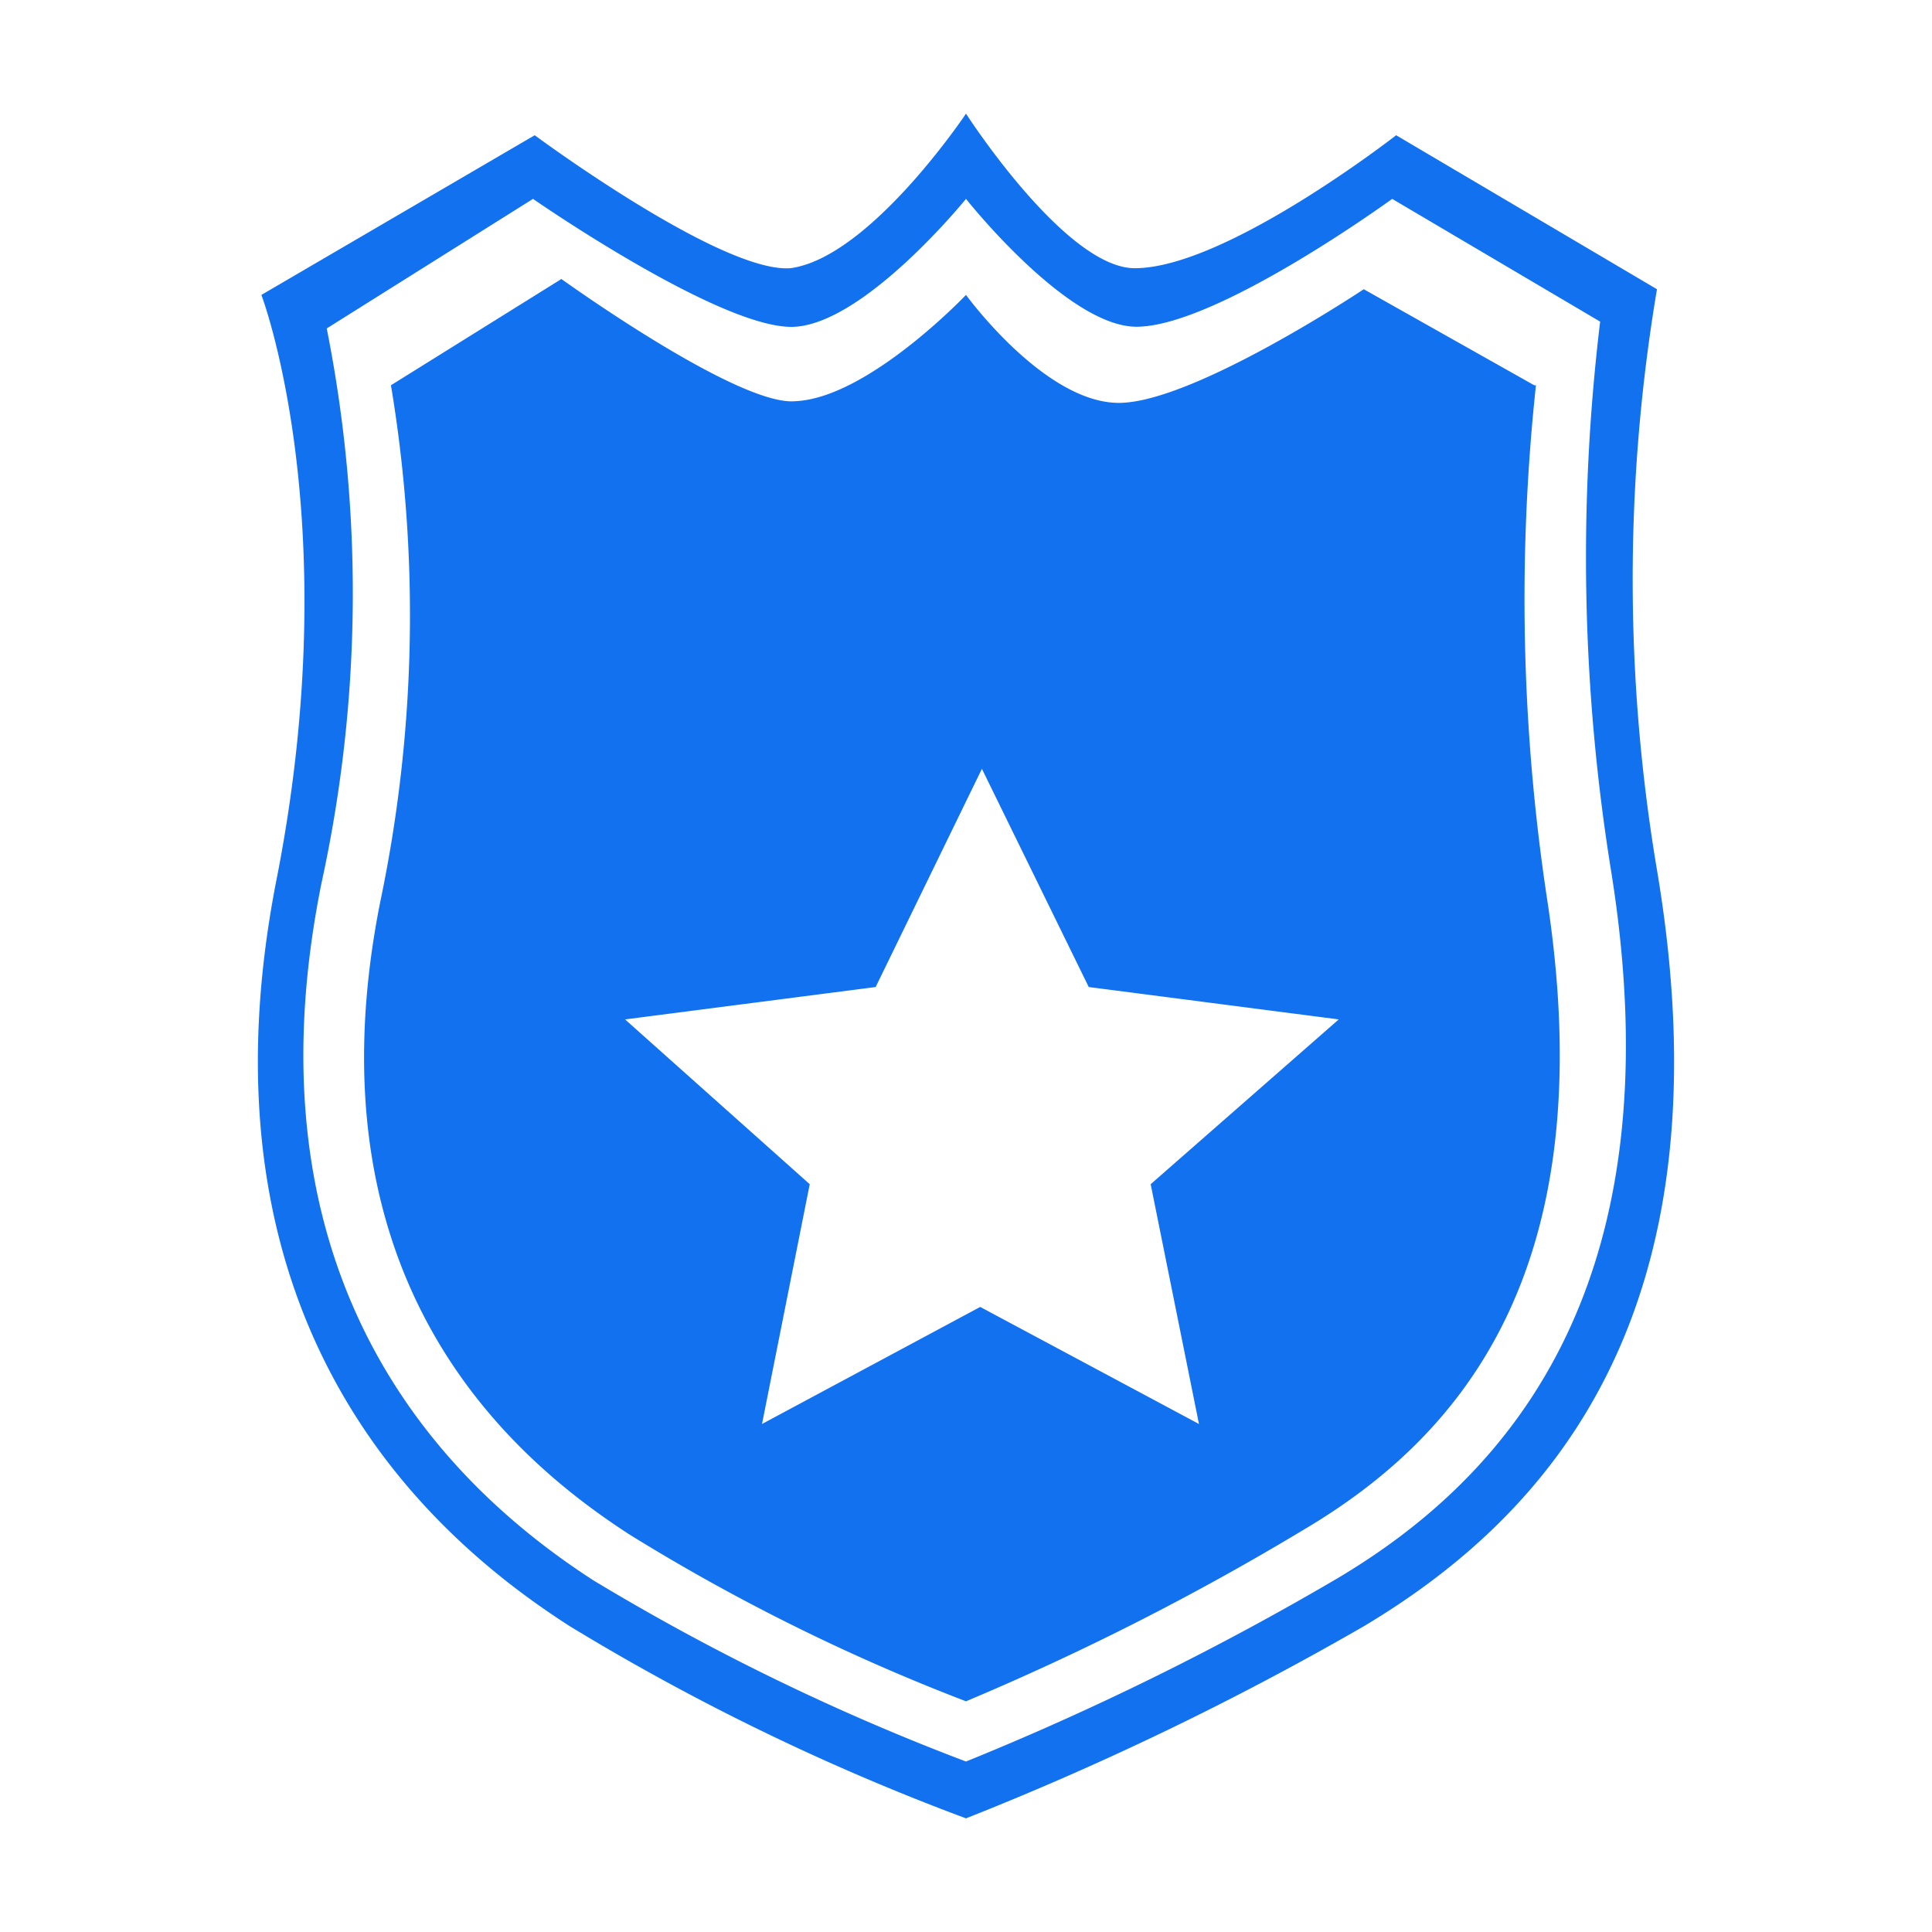
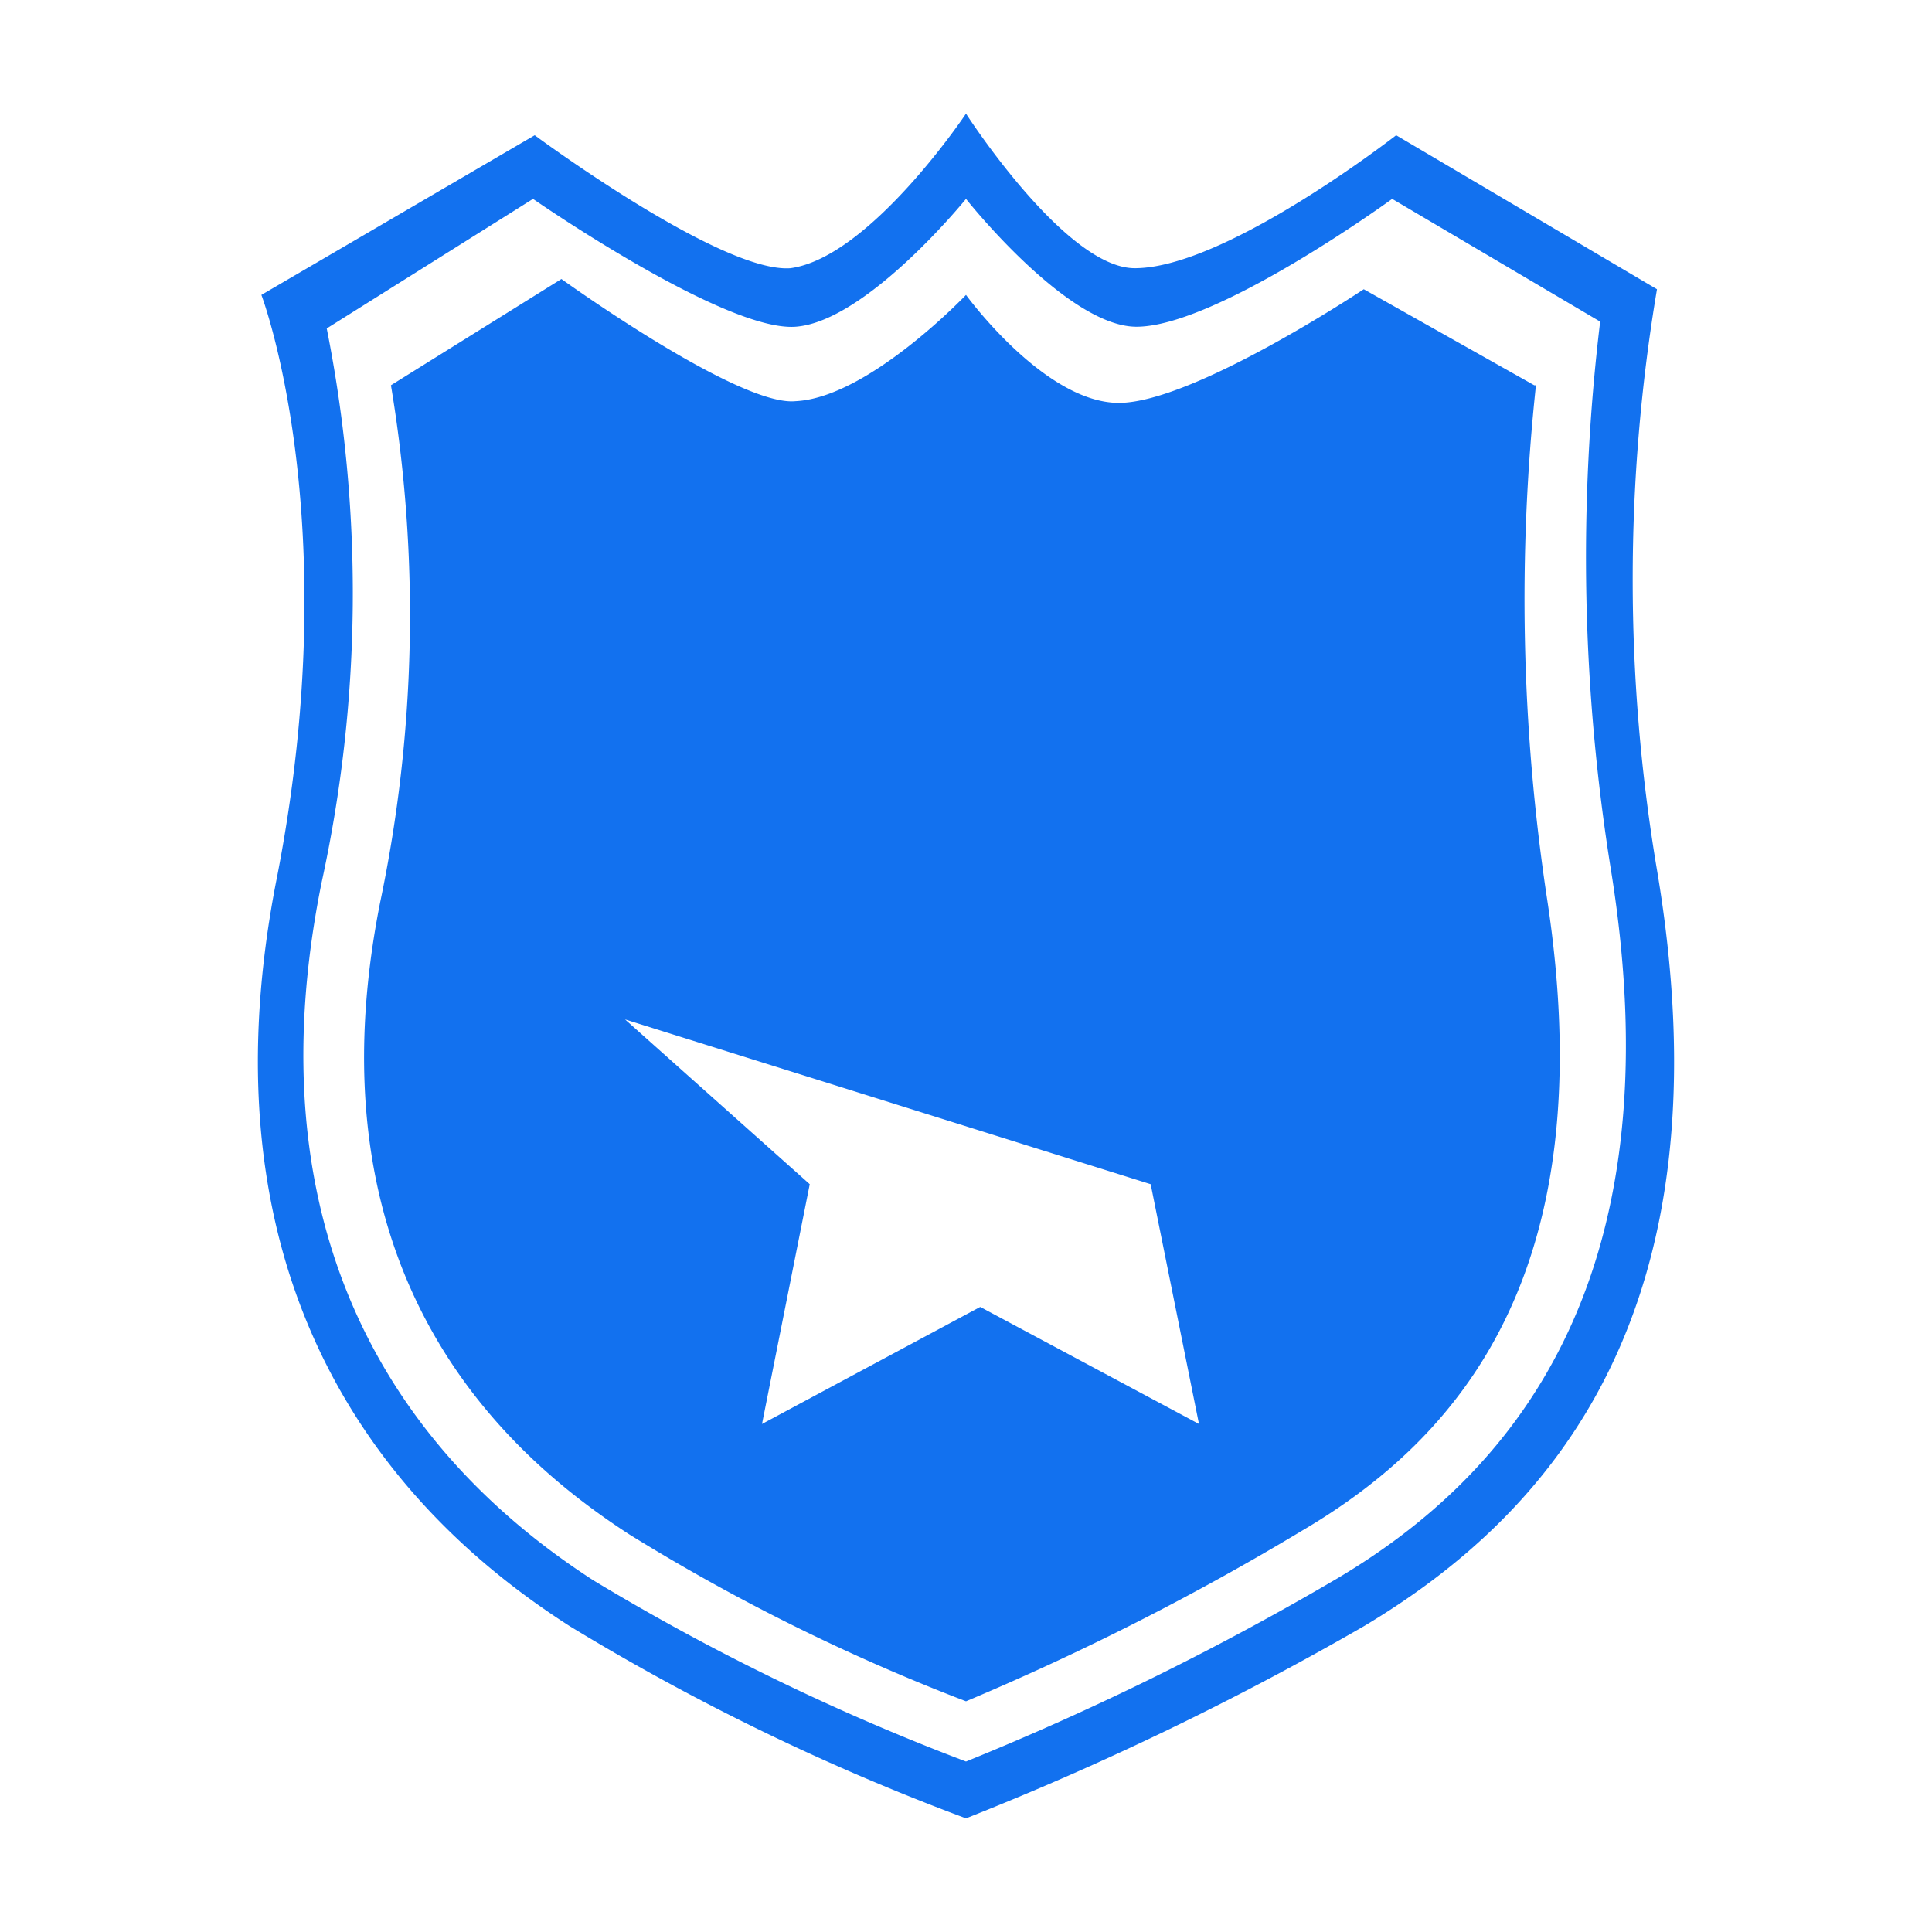
<svg xmlns="http://www.w3.org/2000/svg" viewBox="0 0 34 34">
  <defs>
    <style>.a{fill:#1271ef;}</style>
  </defs>
  <title>logo-图标</title>
-   <path class="a" d="M29.16,15.31a30.76,30.76,0,0,1,0-10.22L24.57,2.38s-3,2.34-4.6,2.34C18.75,4.72,17,2,17,2s-1.69,2.53-3.09,2.72c-1.22.09-4.5-2.34-4.5-2.34L4.6,5.19s1.5,3.93.28,10.22c-1.6,8,2.81,11.71,5.15,13.21A40.69,40.69,0,0,0,17,32a53.1,53.1,0,0,0,7-3.38C27.28,26.66,30.47,23.09,29.16,15.31ZM23.53,27.78A50.08,50.08,0,0,1,17,31a40.26,40.26,0,0,1-6.56-3.19c-2.16-1.4-6.28-4.87-4.78-12.28a23.88,23.88,0,0,0,.09-9.75L9.38,3.5S12.75,5.84,14,5.75,17,3.5,17,3.5s1.78,2.25,3,2.25c1.41,0,4.5-2.25,4.5-2.25l3.66,2.16a34.67,34.67,0,0,0,.19,9.65C29.53,22.63,26.53,26,23.53,27.78ZM27,6.78,24,5.09s-3,2-4.31,2S17,5.19,17,5.19,15.28,7,14,7.06c-1,.1-4.12-2.15-4.12-2.15l-3,1.87a24.6,24.6,0,0,1-.19,9.1C5.35,22.63,9.1,25.72,11.07,27A35.1,35.1,0,0,0,17,29.94a46.26,46.26,0,0,0,5.91-3c2.72-1.6,5.34-4.5,4.31-11.16a35.29,35.29,0,0,1-.19-9ZM20.25,20.84l.85,4.22L17.25,23l-3.84,2.06.84-4.22L11,17.94l4.41-.57,1.87-3.84,1.88,3.84,4.4.57Z" />
+   <path class="a" d="M29.16,15.31a30.76,30.76,0,0,1,0-10.22L24.57,2.38s-3,2.34-4.6,2.34C18.75,4.72,17,2,17,2s-1.69,2.53-3.09,2.72c-1.22.09-4.5-2.34-4.5-2.34L4.6,5.19s1.5,3.93.28,10.22c-1.6,8,2.81,11.71,5.15,13.21A40.69,40.69,0,0,0,17,32a53.1,53.1,0,0,0,7-3.38C27.28,26.66,30.47,23.09,29.16,15.31ZM23.53,27.78A50.08,50.08,0,0,1,17,31a40.26,40.26,0,0,1-6.56-3.19c-2.16-1.4-6.28-4.87-4.78-12.28a23.88,23.88,0,0,0,.09-9.75L9.38,3.5S12.75,5.84,14,5.75,17,3.5,17,3.5s1.78,2.25,3,2.25c1.41,0,4.5-2.25,4.5-2.25l3.66,2.16a34.67,34.67,0,0,0,.19,9.65C29.53,22.63,26.53,26,23.53,27.78ZM27,6.78,24,5.09s-3,2-4.31,2S17,5.19,17,5.19,15.28,7,14,7.06c-1,.1-4.12-2.15-4.12-2.15l-3,1.87a24.6,24.6,0,0,1-.19,9.1C5.35,22.63,9.1,25.72,11.07,27A35.1,35.1,0,0,0,17,29.94a46.26,46.26,0,0,0,5.91-3c2.72-1.6,5.34-4.5,4.31-11.16a35.29,35.29,0,0,1-.19-9ZM20.25,20.84l.85,4.22L17.25,23l-3.84,2.06.84-4.22L11,17.94Z" />
</svg>